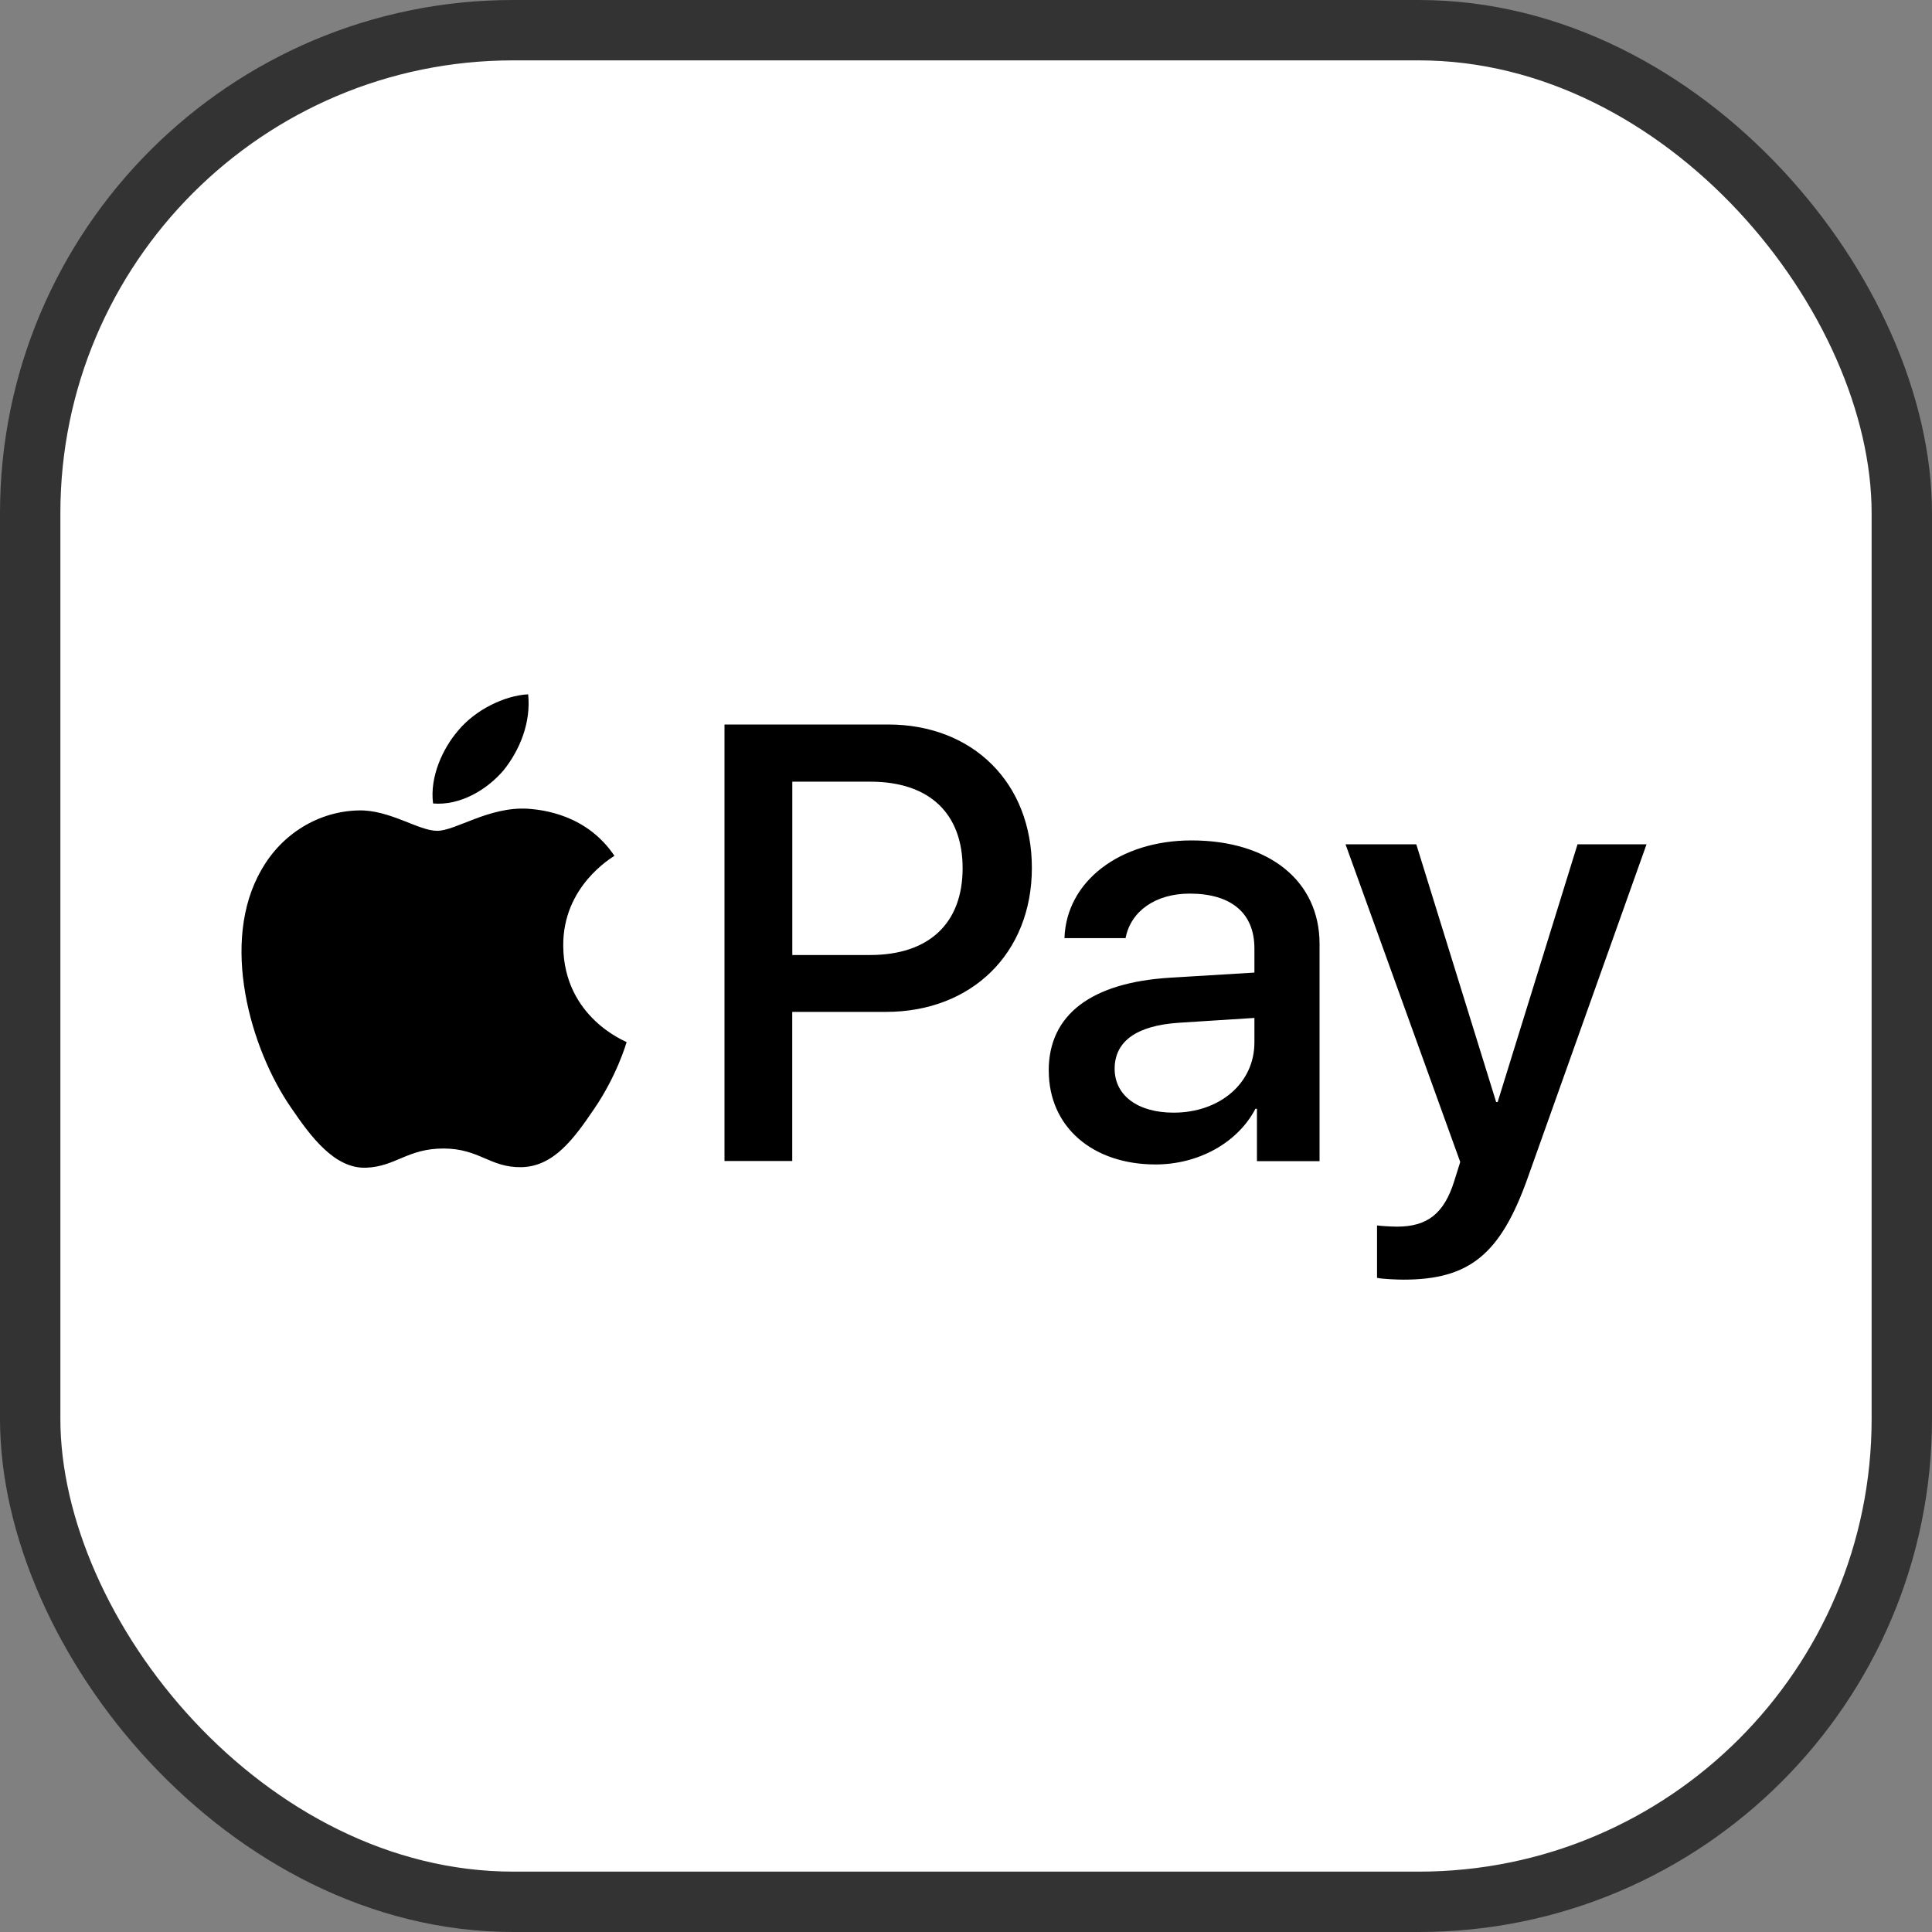
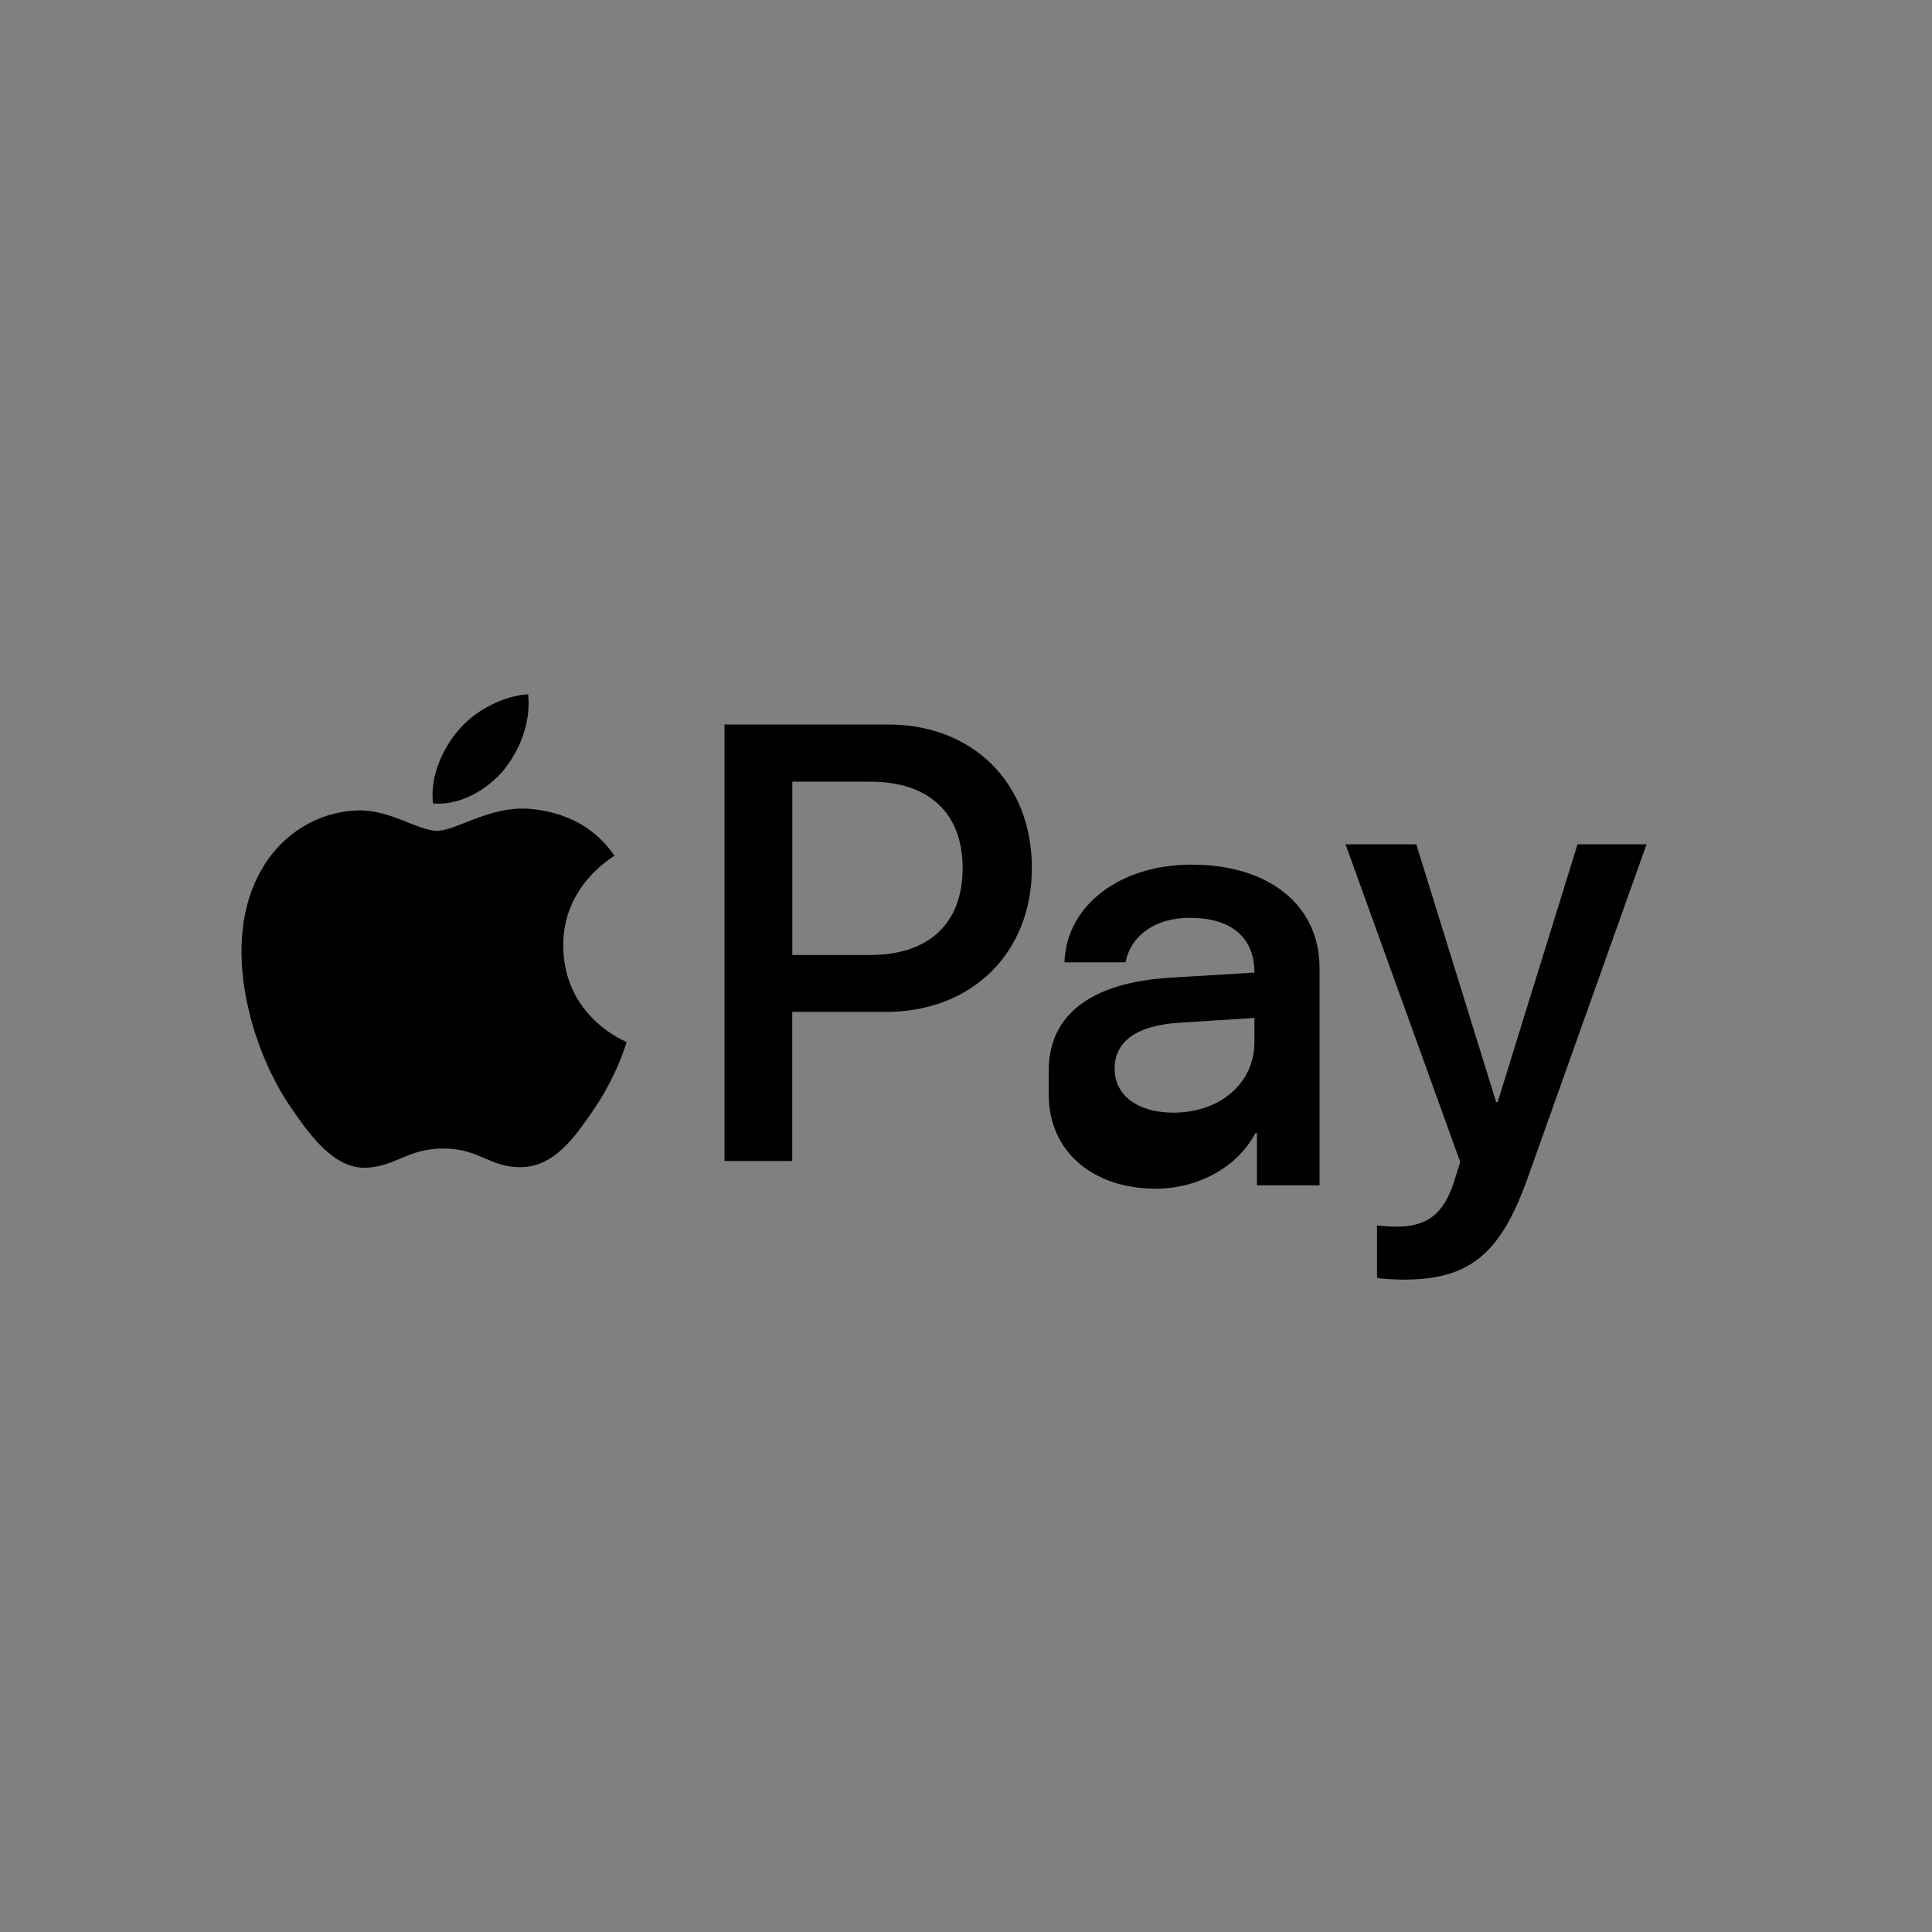
<svg xmlns="http://www.w3.org/2000/svg" xmlns:ns1="http://sodipodi.sourceforge.net/DTD/sodipodi-0.dtd" xmlns:ns2="http://www.inkscape.org/namespaces/inkscape" width="40" height="40" viewbox="0 0 32 32" version="1.1" id="svg8" ns1:docname="applepay.svg" ns2:version="1.0.1 (0767f8302a, 2020-10-17)">
  <rect width="100%" height="100%" fill="#808080" stroke="none" />
  <defs id="defs12" />
  <ns1:namedview pagecolor="#ffffff" bordercolor="#666666" borderopacity="1" objecttolerance="10" gridtolerance="10" guidetolerance="10" ns2:pageopacity="0" ns2:pageshadow="2" ns2:window-width="2560" ns2:window-height="1324" id="namedview10" showgrid="false" showguides="true" ns2:guide-bbox="true" ns2:zoom="17.82302" ns2:cx="-2.7305851" ns2:cy="18.37308" ns2:window-x="0" ns2:window-y="27" ns2:window-maximized="1" ns2:current-layer="svg8" ns2:document-rotation="0">
    <ns1:guide position="39.925,39.491" orientation="1,0" id="guide839" />
  </ns1:namedview>
  <g fill="none" fill-rule="evenodd" id="g6" transform="scale(1.25)">
-     <rect width="31" height="31" x="0.5" y="0.5" fill="#ffffff" stroke="#333333" rx="8" id="rect2" />
-     <path fill="#000000" fill-rule="nonzero" d="M 8.342,12.757 C 8.613,12.418 8.796,11.964 8.748,11.5 8.352,11.52 7.869,11.761 7.589,12.1 7.338,12.39 7.115,12.863 7.173,13.308 7.618,13.346 8.062,13.086 8.342,12.757 m 0.401,0.638 c -0.646,-0.038 -1.194,0.366 -1.503,0.366 -0.308,0 -0.78,-0.347 -1.291,-0.338 -0.665,0.01 -1.281,0.385 -1.618,0.983 -0.694,1.195 -0.183,2.969 0.491,3.942 0.328,0.482 0.722,1.012 1.242,0.993 0.491,-0.019 0.684,-0.318 1.281,-0.318 0.597,0 0.77,0.318 1.291,0.309 0.539,-0.01 0.877,-0.482 1.204,-0.964 0.376,-0.549 0.53,-1.079 0.539,-1.108 -0.01,-0.01 -1.04,-0.405 -1.05,-1.591 -0.01,-0.993 0.809,-1.465 0.848,-1.494 C 9.716,13.491 8.993,13.414 8.743,13.395 M 14.711,12 c 1.403,0 2.38,0.967 2.38,2.375 0,1.413 -0.997,2.385 -2.415,2.385 H 13.122 v 2.47 H 12 V 12 Z m -1.588,3.818 h 1.288 c 0.977,0 1.533,-0.526 1.533,-1.438 0,-0.912 -0.556,-1.433 -1.528,-1.433 h -1.293 z m 4.247,1.914 c 0,-0.927 0.707,-1.458 2.009,-1.538 l 1.398,-0.085 v -0.401 c 0,-0.586 -0.386,-0.907 -1.072,-0.907 -0.566,0 -0.977,0.291 -1.062,0.737 h -1.012 c 0.03,-0.937 0.912,-1.618 2.105,-1.618 1.283,0 2.12,0.671 2.12,1.714 v 3.598 h -1.037 v -0.867 h -0.025 c -0.296,0.566 -0.947,0.922 -1.654,0.922 -1.042,0 -1.769,-0.621 -1.769,-1.553 z m 3.407,-0.466 v -0.406 l -1.248,0.08 c -0.701,0.045 -1.067,0.306 -1.067,0.762 0,0.441 0.381,0.727 0.977,0.727 0.762,0 1.338,-0.486 1.338,-1.163 z m 2.031,3.898 v -0.867 c 0.07,0.01 0.24,0.02 0.331,0.02 0.496,0 0.777,-0.21 0.947,-0.752 L 24.186,19.246 22.286,13.984 h 1.172 l 1.323,4.269 h 0.025 l 1.323,-4.269 h 1.143 L 25.303,19.511 c -0.451,1.268 -0.967,1.684 -2.059,1.684 -0.085,0 -0.361,-0.01 -0.436,-0.03 z" id="path4" />
+     <path fill="#000000" fill-rule="nonzero" d="M 8.342,12.757 C 8.613,12.418 8.796,11.964 8.748,11.5 8.352,11.52 7.869,11.761 7.589,12.1 7.338,12.39 7.115,12.863 7.173,13.308 7.618,13.346 8.062,13.086 8.342,12.757 m 0.401,0.638 c -0.646,-0.038 -1.194,0.366 -1.503,0.366 -0.308,0 -0.78,-0.347 -1.291,-0.338 -0.665,0.01 -1.281,0.385 -1.618,0.983 -0.694,1.195 -0.183,2.969 0.491,3.942 0.328,0.482 0.722,1.012 1.242,0.993 0.491,-0.019 0.684,-0.318 1.281,-0.318 0.597,0 0.77,0.318 1.291,0.309 0.539,-0.01 0.877,-0.482 1.204,-0.964 0.376,-0.549 0.53,-1.079 0.539,-1.108 -0.01,-0.01 -1.04,-0.405 -1.05,-1.591 -0.01,-0.993 0.809,-1.465 0.848,-1.494 C 9.716,13.491 8.993,13.414 8.743,13.395 M 14.711,12 c 1.403,0 2.38,0.967 2.38,2.375 0,1.413 -0.997,2.385 -2.415,2.385 H 13.122 v 2.47 H 12 V 12 Z m -1.588,3.818 h 1.288 c 0.977,0 1.533,-0.526 1.533,-1.438 0,-0.912 -0.556,-1.433 -1.528,-1.433 h -1.293 z m 4.247,1.914 c 0,-0.927 0.707,-1.458 2.009,-1.538 l 1.398,-0.085 c 0,-0.586 -0.386,-0.907 -1.072,-0.907 -0.566,0 -0.977,0.291 -1.062,0.737 h -1.012 c 0.03,-0.937 0.912,-1.618 2.105,-1.618 1.283,0 2.12,0.671 2.12,1.714 v 3.598 h -1.037 v -0.867 h -0.025 c -0.296,0.566 -0.947,0.922 -1.654,0.922 -1.042,0 -1.769,-0.621 -1.769,-1.553 z m 3.407,-0.466 v -0.406 l -1.248,0.08 c -0.701,0.045 -1.067,0.306 -1.067,0.762 0,0.441 0.381,0.727 0.977,0.727 0.762,0 1.338,-0.486 1.338,-1.163 z m 2.031,3.898 v -0.867 c 0.07,0.01 0.24,0.02 0.331,0.02 0.496,0 0.777,-0.21 0.947,-0.752 L 24.186,19.246 22.286,13.984 h 1.172 l 1.323,4.269 h 0.025 l 1.323,-4.269 h 1.143 L 25.303,19.511 c -0.451,1.268 -0.967,1.684 -2.059,1.684 -0.085,0 -0.361,-0.01 -0.436,-0.03 z" id="path4" />
  </g>
</svg>